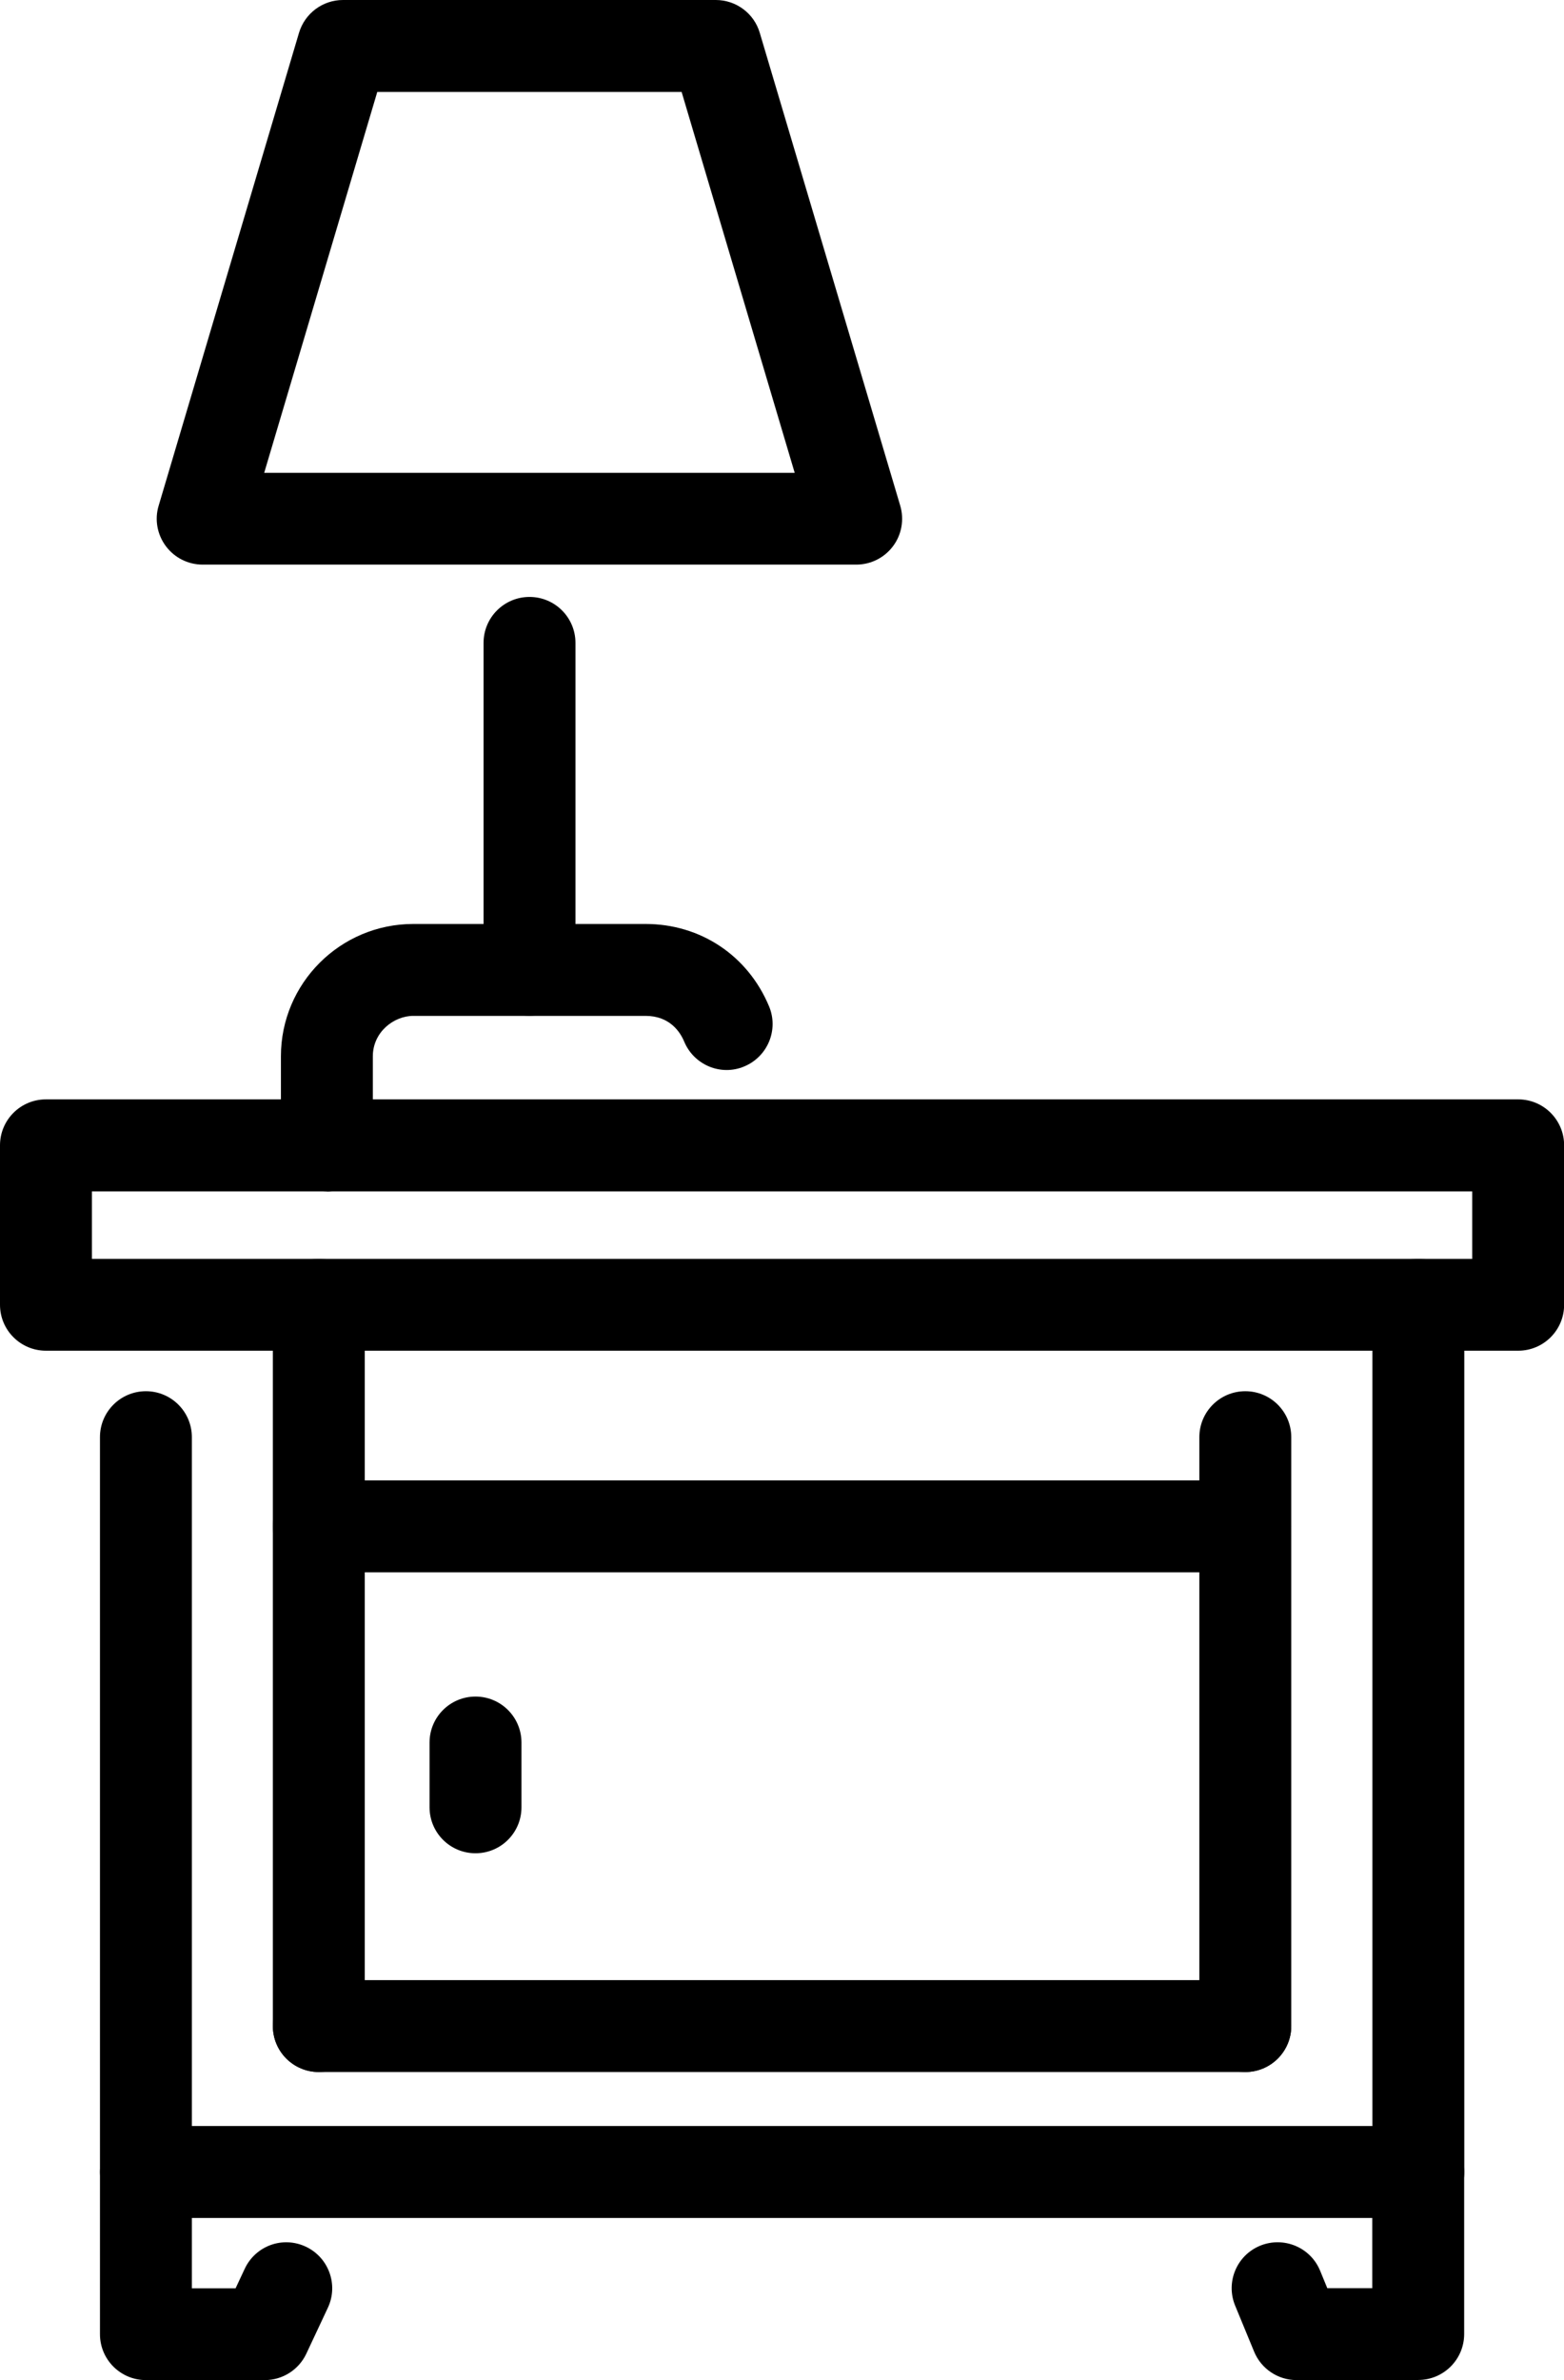
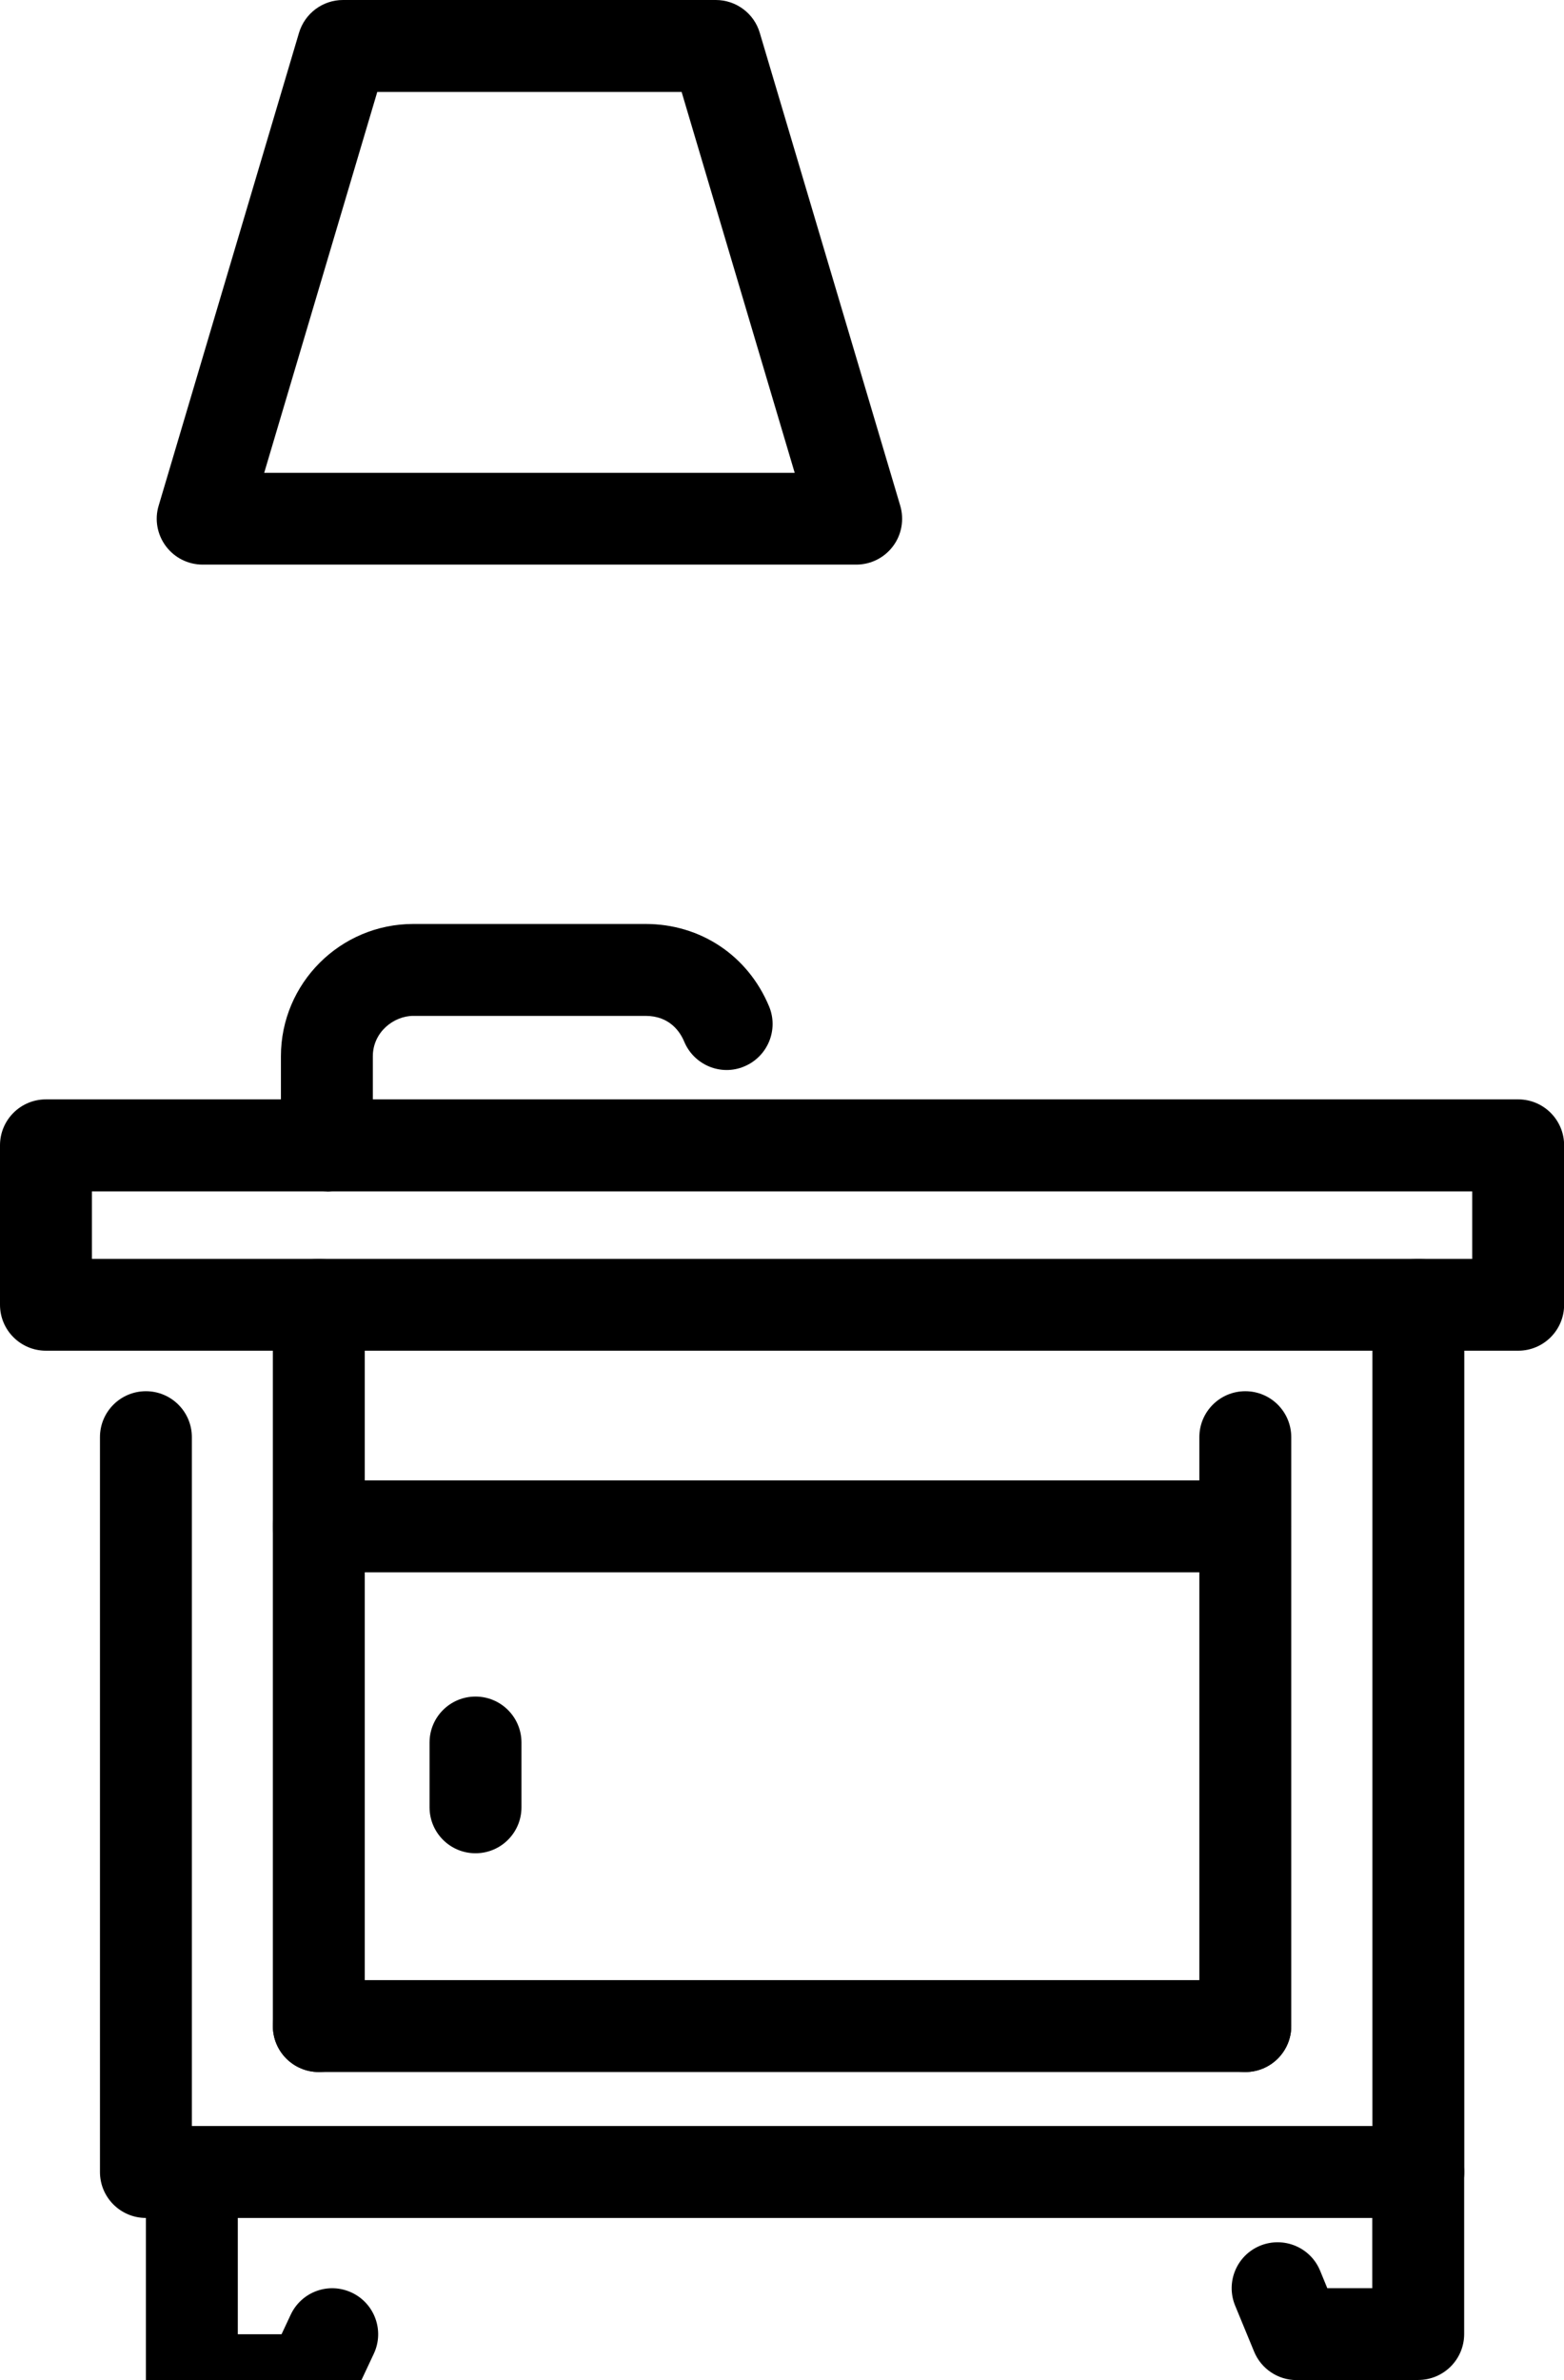
<svg xmlns="http://www.w3.org/2000/svg" id="Ebene_1" viewBox="0 0 126.27 192.14">
  <path fill="currentColor" d="M122.57,109.04H3.71c-2.05,0-3.71-1.66-3.71-3.71v-12.87c0-2.05,1.66-3.71,3.71-3.71h118.86c2.05,0,3.71,1.66,3.71,3.71v12.87c0,2.05-1.66,3.71-3.71,3.71ZM7.42,101.63h111.44v-5.45H7.42v5.45Z" />
  <path fill="currentColor" d="M114.5,179.05H11.78c-2.05,0-3.71-1.66-3.71-3.71v-59.32c0-2.05,1.66-3.71,3.71-3.71s3.71,1.66,3.71,3.71v55.61h95.31v-66.3c0-2.05,1.66-3.71,3.71-3.71s3.71,1.66,3.71,3.71v70.01c0,2.05-1.66,3.71-3.71,3.71Z" />
  <path fill="currentColor" d="M114.5,192.14h-9.82c-1.5,0-2.86-.91-3.43-2.3l-1.53-3.71c-.78-1.89.12-4.06,2.02-4.84,1.89-.77,4.06.12,4.84,2.02l.58,1.41h3.63v-9.38c0-2.05,1.66-3.71,3.71-3.71s3.71,1.66,3.71,3.71v13.08c0,2.05-1.66,3.71-3.71,3.71Z" />
-   <path fill="currentColor" d="M21.38,192.14h-9.6c-2.05,0-3.71-1.66-3.71-3.71v-13.08c0-2.05,1.66-3.71,3.71-3.71s3.71,1.66,3.71,3.71v9.38h3.53l.74-1.58c.87-1.85,3.06-2.66,4.93-1.78,1.85.87,2.65,3.08,1.78,4.93l-1.74,3.71c-.61,1.3-1.92,2.13-3.35,2.13Z" />
+   <path fill="currentColor" d="M21.38,192.14h-9.6v-13.08c0-2.05,1.66-3.71,3.71-3.71s3.71,1.66,3.71,3.71v9.38h3.53l.74-1.58c.87-1.85,3.06-2.66,4.93-1.78,1.85.87,2.65,3.08,1.78,4.93l-1.74,3.71c-.61,1.3-1.92,2.13-3.35,2.13Z" />
  <path fill="currentColor" d="M25.74,167.27c-2.05,0-3.71-1.66-3.71-3.71v-58.23c0-2.05,1.66-3.71,3.71-3.71s3.71,1.66,3.71,3.71v58.23c0,2.05-1.66,3.71-3.71,3.71Z" />
  <path fill="currentColor" d="M100.54,167.27c-2.05,0-3.71-1.66-3.71-3.71v-47.54c0-2.05,1.66-3.71,3.71-3.71s3.71,1.66,3.71,3.71v47.54c0,2.05-1.66,3.71-3.71,3.71Z" />
  <path fill="currentColor" d="M100.54,126.93H25.74c-2.05,0-3.71-1.66-3.71-3.71s1.66-3.71,3.71-3.71h74.8c2.05,0,3.71,1.66,3.71,3.71s-1.66,3.71-3.71,3.71Z" />
  <path fill="currentColor" d="M100.54,167.27H25.74c-2.05,0-3.71-1.66-3.71-3.71s1.66-3.71,3.71-3.71h74.8c2.05,0,3.71,1.66,3.71,3.71s-1.66,3.71-3.71,3.71Z" />
  <path fill="currentColor" d="M38.39,149.61c-2.05,0-3.71-1.66-3.71-3.71v-5.23c0-2.05,1.66-3.71,3.71-3.71s3.71,1.66,3.71,3.71v5.23c0,2.05-1.66,3.71-3.71,3.71Z" />
  <path fill="currentColor" d="M69.13,45.58H16.36c-1.17,0-2.27-.55-2.97-1.49-.7-.94-.92-2.15-.58-3.27L24.14,2.65c.47-1.57,1.91-2.65,3.55-2.65h30.1c1.64,0,3.09,1.08,3.55,2.65l11.34,38.17c.33,1.12.12,2.34-.58,3.27-.7.94-1.8,1.49-2.97,1.49ZM21.33,38.17h42.83l-9.13-30.75h-24.57l-9.13,30.75Z" />
  <path fill="currentColor" d="M26.39,96.18c-2.05,0-3.71-1.66-3.71-3.71v-7.2c0-5.89,4.79-10.68,10.69-10.68h18.75c4.44,0,8.26,2.55,9.97,6.65.79,1.89-.11,4.06-2,4.85-1.88.8-4.06-.11-4.85-2-.32-.77-1.16-2.08-3.12-2.08h-18.75c-1.58,0-3.27,1.31-3.27,3.27v7.2c0,2.05-1.66,3.71-3.71,3.71Z" />
-   <path fill="currentColor" d="M42.75,82c-2.05,0-3.71-1.66-3.71-3.71v-26.39c0-2.05,1.66-3.71,3.71-3.71s3.71,1.66,3.71,3.71v26.39c0,2.05-1.66,3.71-3.71,3.71Z" />
</svg>